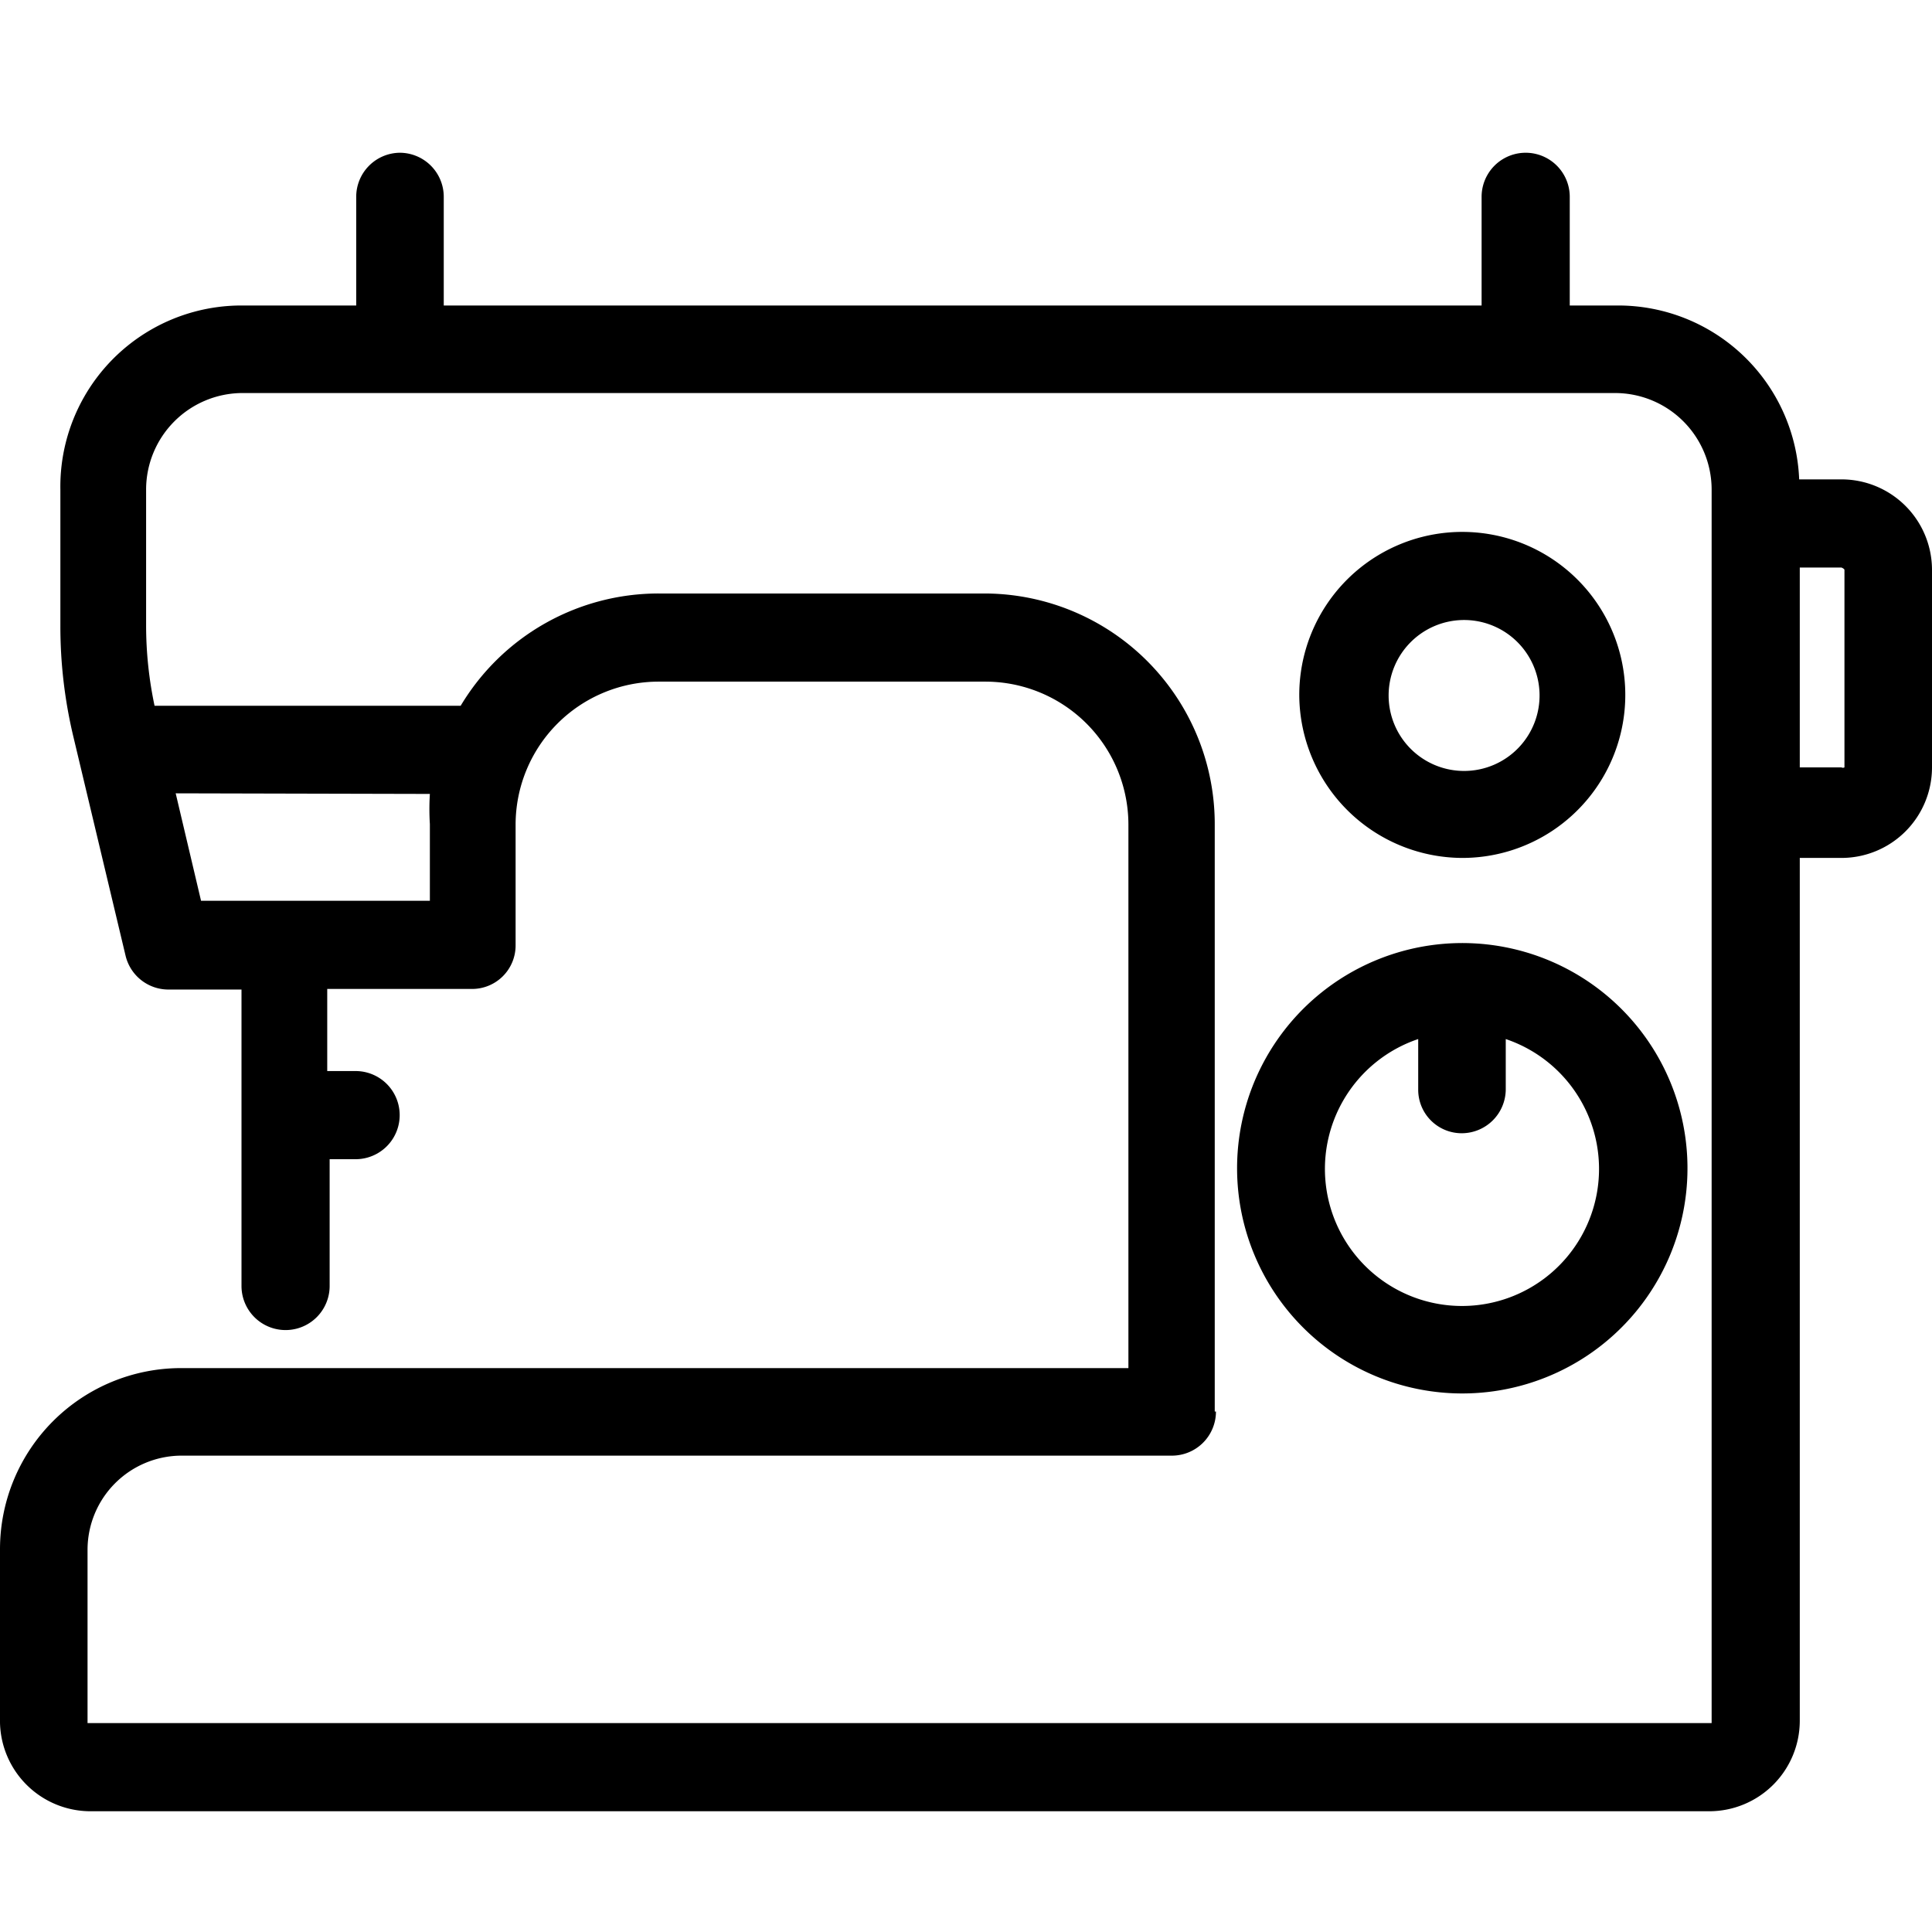
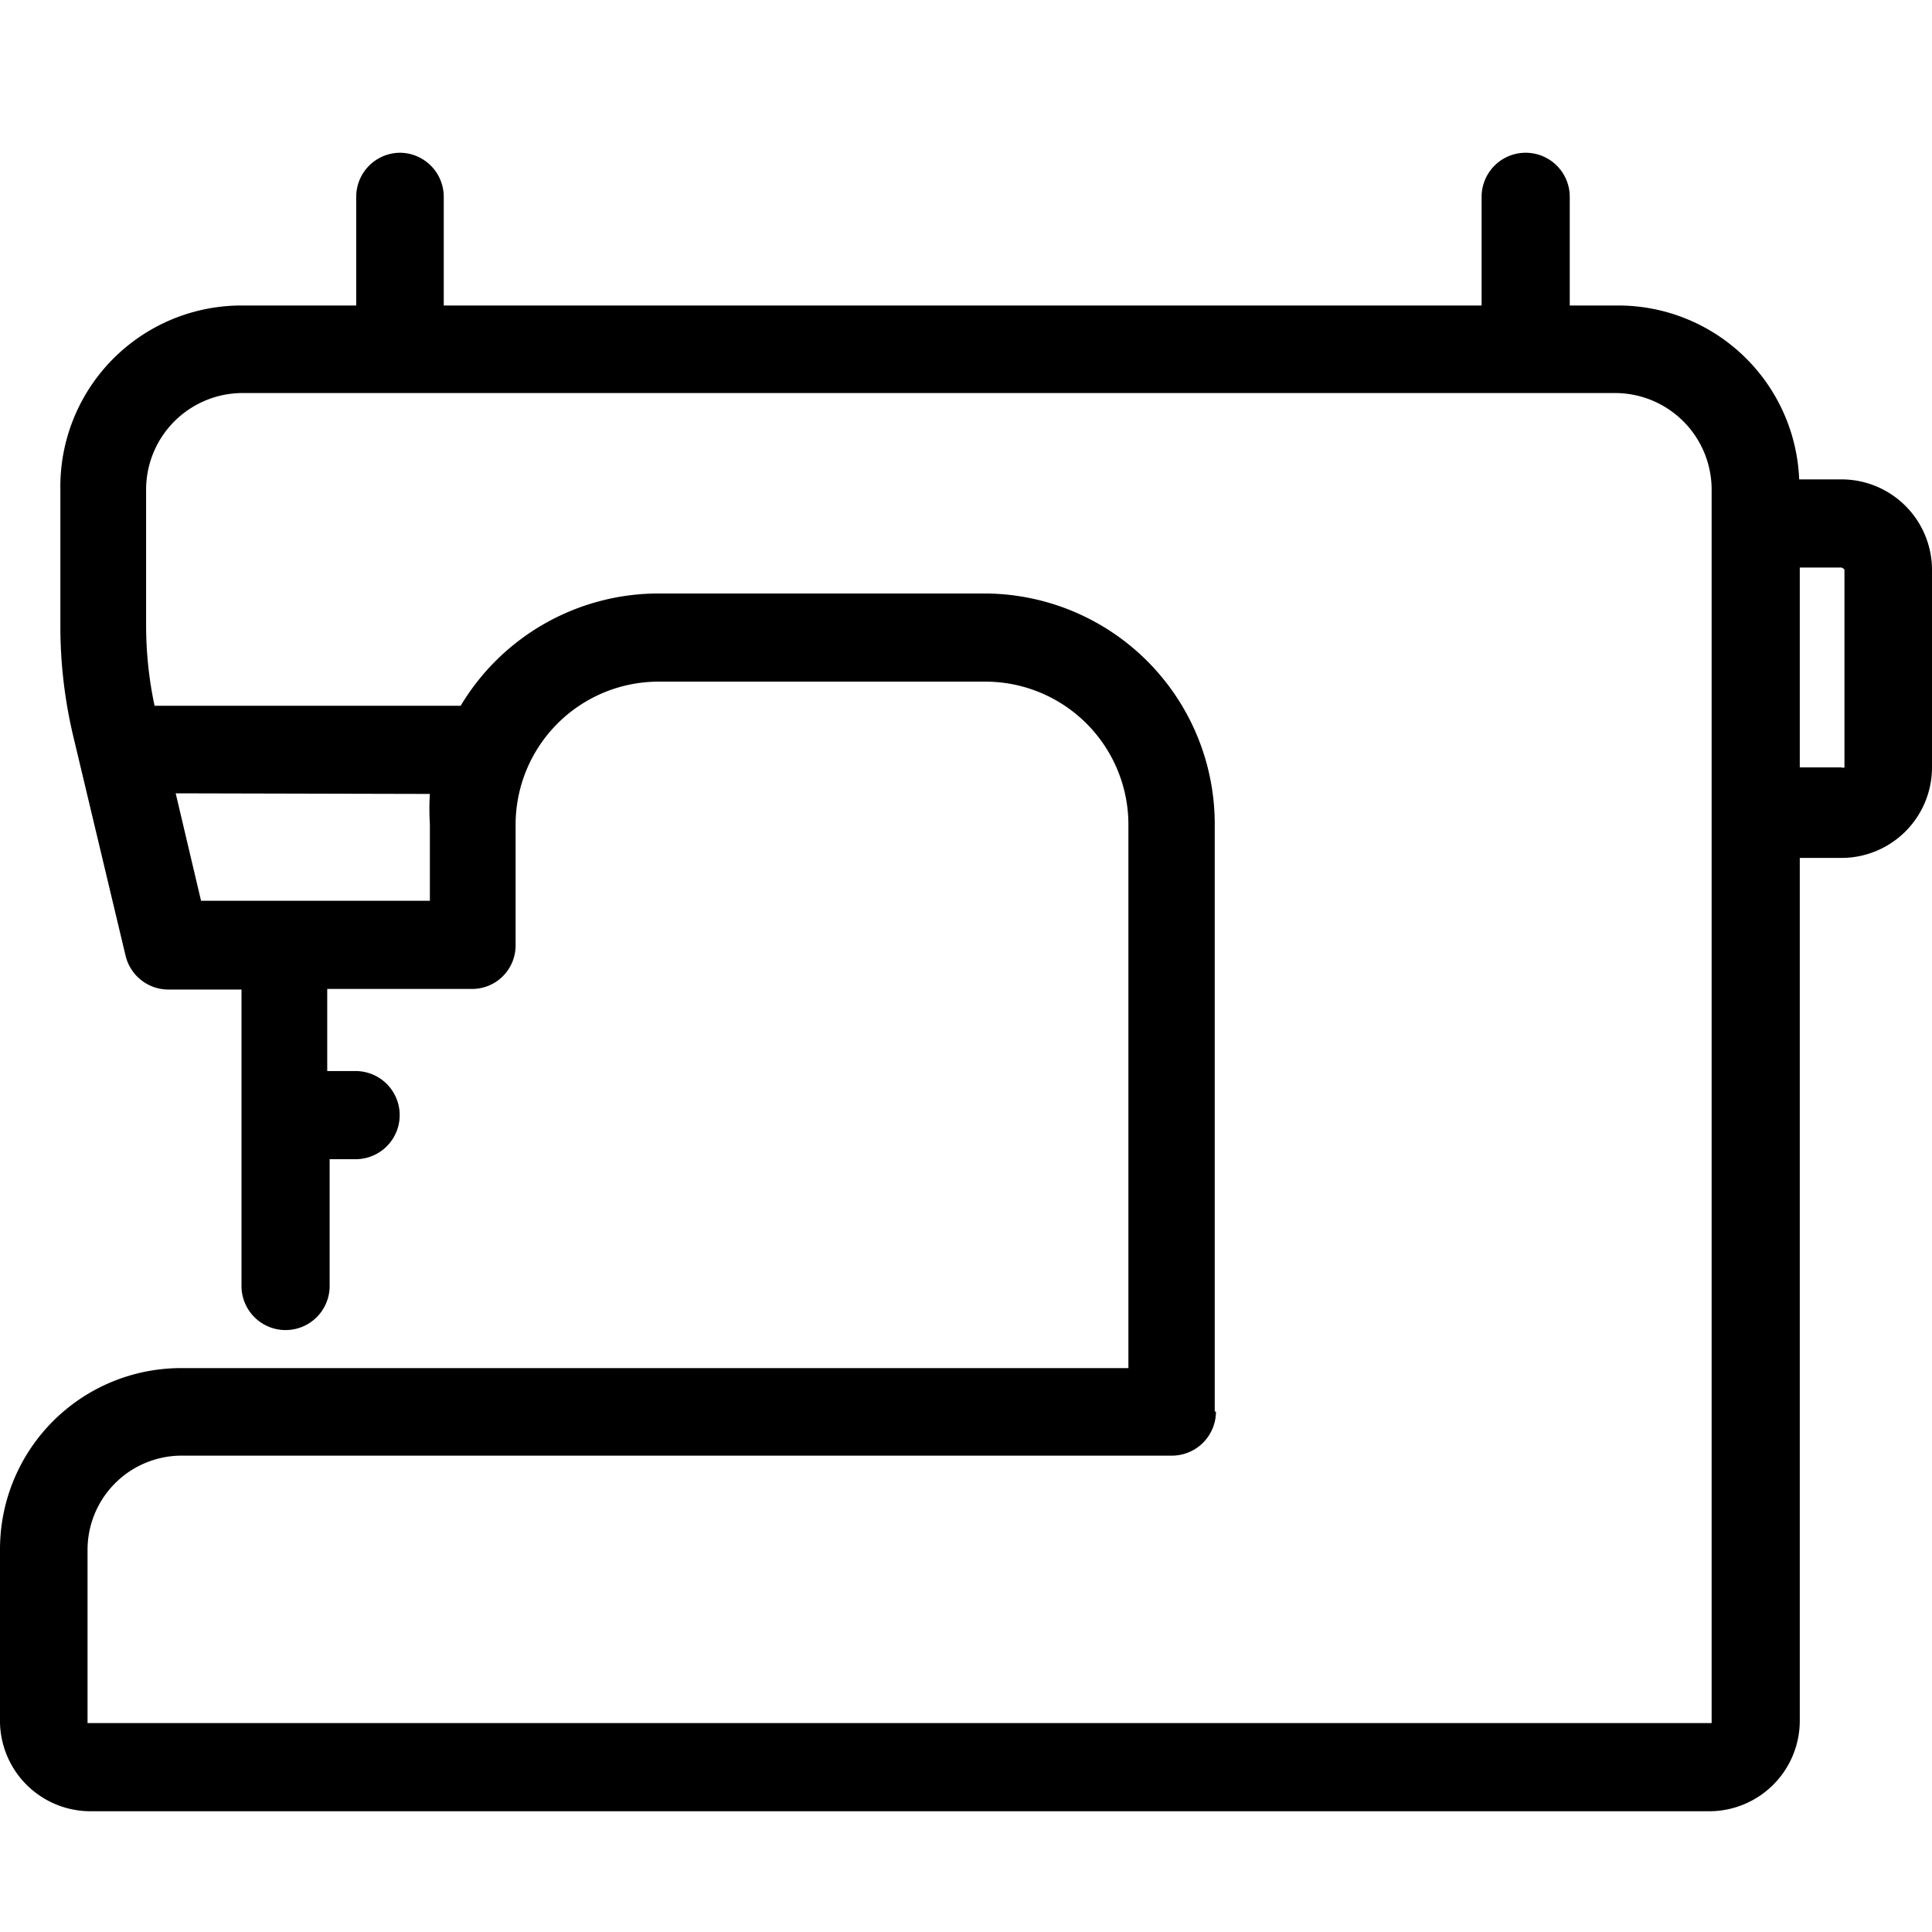
<svg xmlns="http://www.w3.org/2000/svg" id="Ebene_1" data-name="Ebene 1" viewBox="0 0 32 32">
  <title>icons-haendler</title>
-   <path d="M24.21,23.08a3.73,3.73,0,1,0-3.72-3.72A3.73,3.73,0,0,0,24.21,23.08Zm0-4.31a.73.73,0,0,0,.73-.72v-.84a2.27,2.27,0,1,1-1.45,0v.84A.72.72,0,0,0,24.21,18.77Z" />
-   <path d="M24.21,14.21a2.7,2.7,0,1,0-2.69-2.69A2.71,2.71,0,0,0,24.21,14.21Zm0-3.94A1.25,1.25,0,1,1,23,11.52,1.25,1.25,0,0,1,24.21,10.27Z" />
  <path d="M30.5,7.94h-.7a3,3,0,0,0-3-2.88H26V3.26a.73.73,0,1,0-1.46,0v1.8H7.35V3.26a.73.73,0,0,0-.73-.73.73.73,0,0,0-.72.73v1.8H4A3,3,0,0,0,1,8.11v2.26a7.86,7.86,0,0,0,.21,1.81l.87,3.65a.73.73,0,0,0,.71.56H4v4.91a.73.73,0,0,0,1.46,0V19.2h.43a.73.73,0,0,0,0-1.46H5.42V16.38h2.4a.72.72,0,0,0,.72-.72v-2a2.37,2.37,0,0,1,2.37-2.37h5.41a2.37,2.37,0,0,1,2.37,2.37v9H3a3,3,0,0,0-3,3v2.87A1.5,1.5,0,0,0,1.5,30H28.31a1.5,1.5,0,0,0,1.5-1.5V14.21h.69a1.5,1.5,0,0,0,1.5-1.5V9.44A1.5,1.5,0,0,0,30.5,7.94Zm.05,1.5v3.27a.05.05,0,0,1-.05,0h-.69V9.4h.69S30.55,9.42,30.55,9.44ZM7.12,13.15a4.07,4.07,0,0,0,0,.5v1.27H3.33l-.42-1.78Zm13,10.23V13.65a3.82,3.82,0,0,0-3.82-3.82H10.91a3.82,3.82,0,0,0-3.28,1.86H2.56a6.43,6.43,0,0,1-.14-1.32V8.11A1.6,1.6,0,0,1,4,6.51H26.76a1.6,1.6,0,0,1,1.59,1.6V28.54a0,0,0,0,1,0,0H1.5s-.05,0-.05,0V25.67A1.56,1.56,0,0,1,3,24.11H19.42A.73.73,0,0,0,20.14,23.38Z" />
</svg>